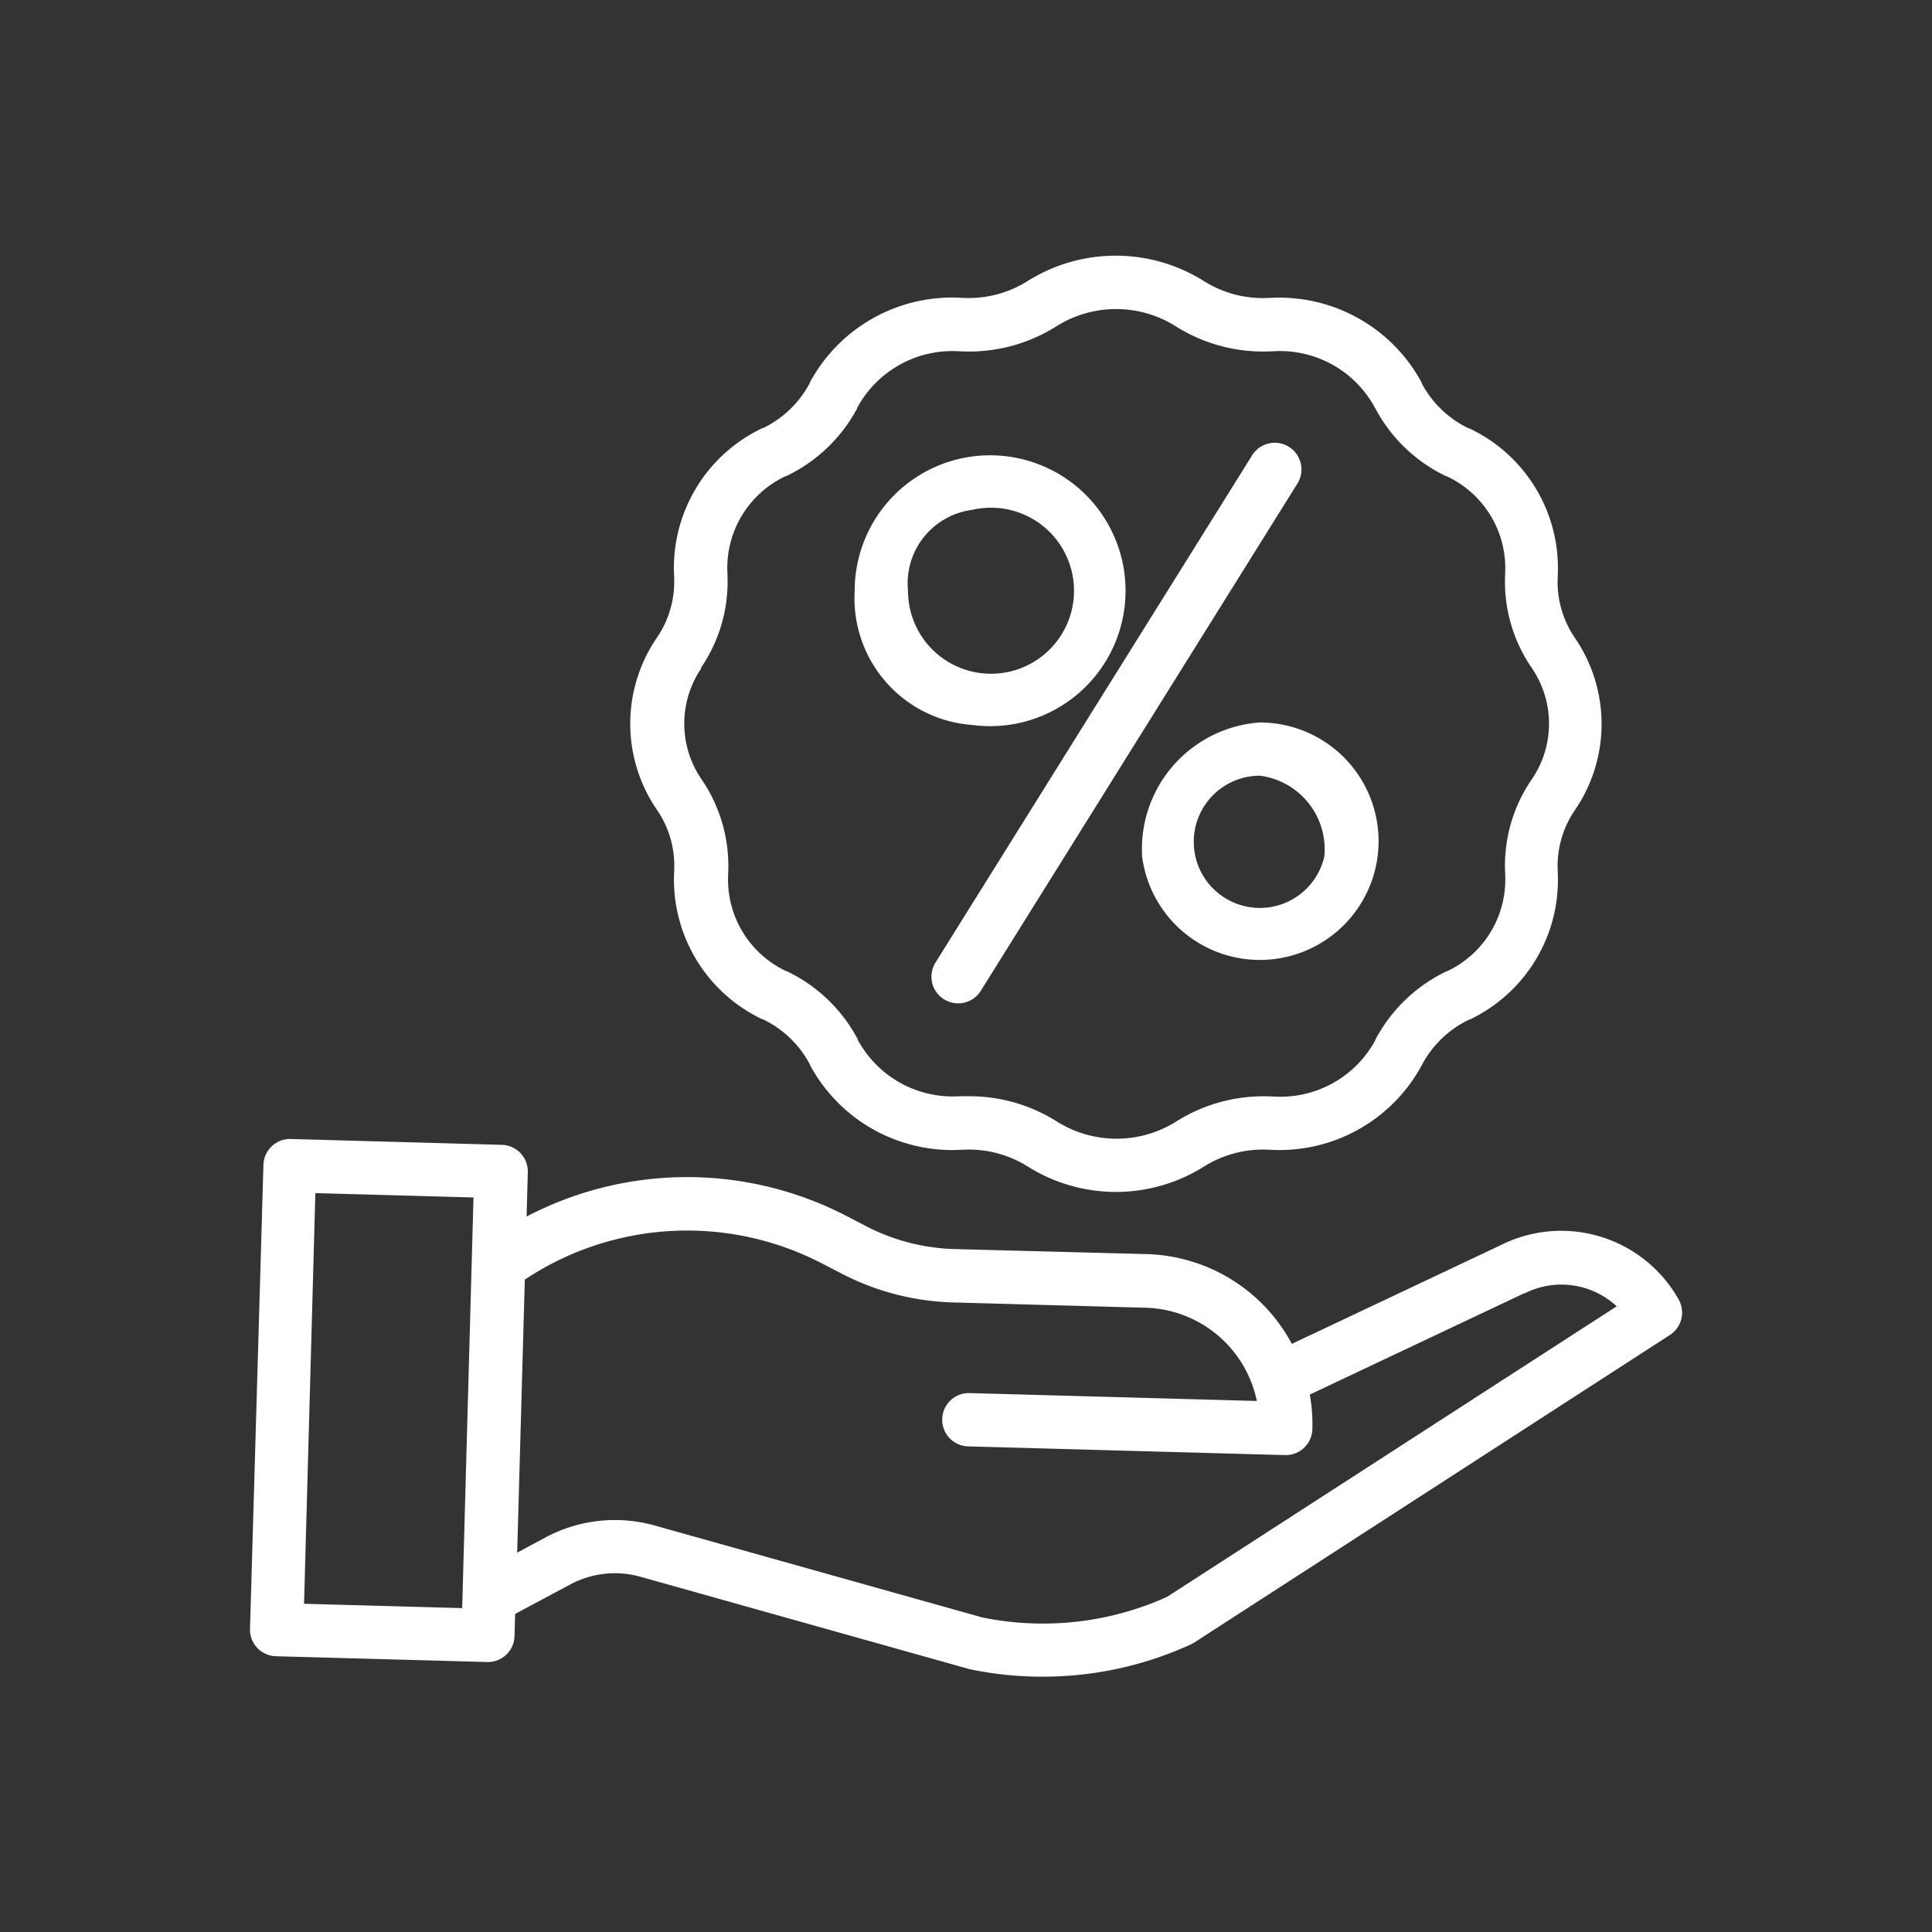
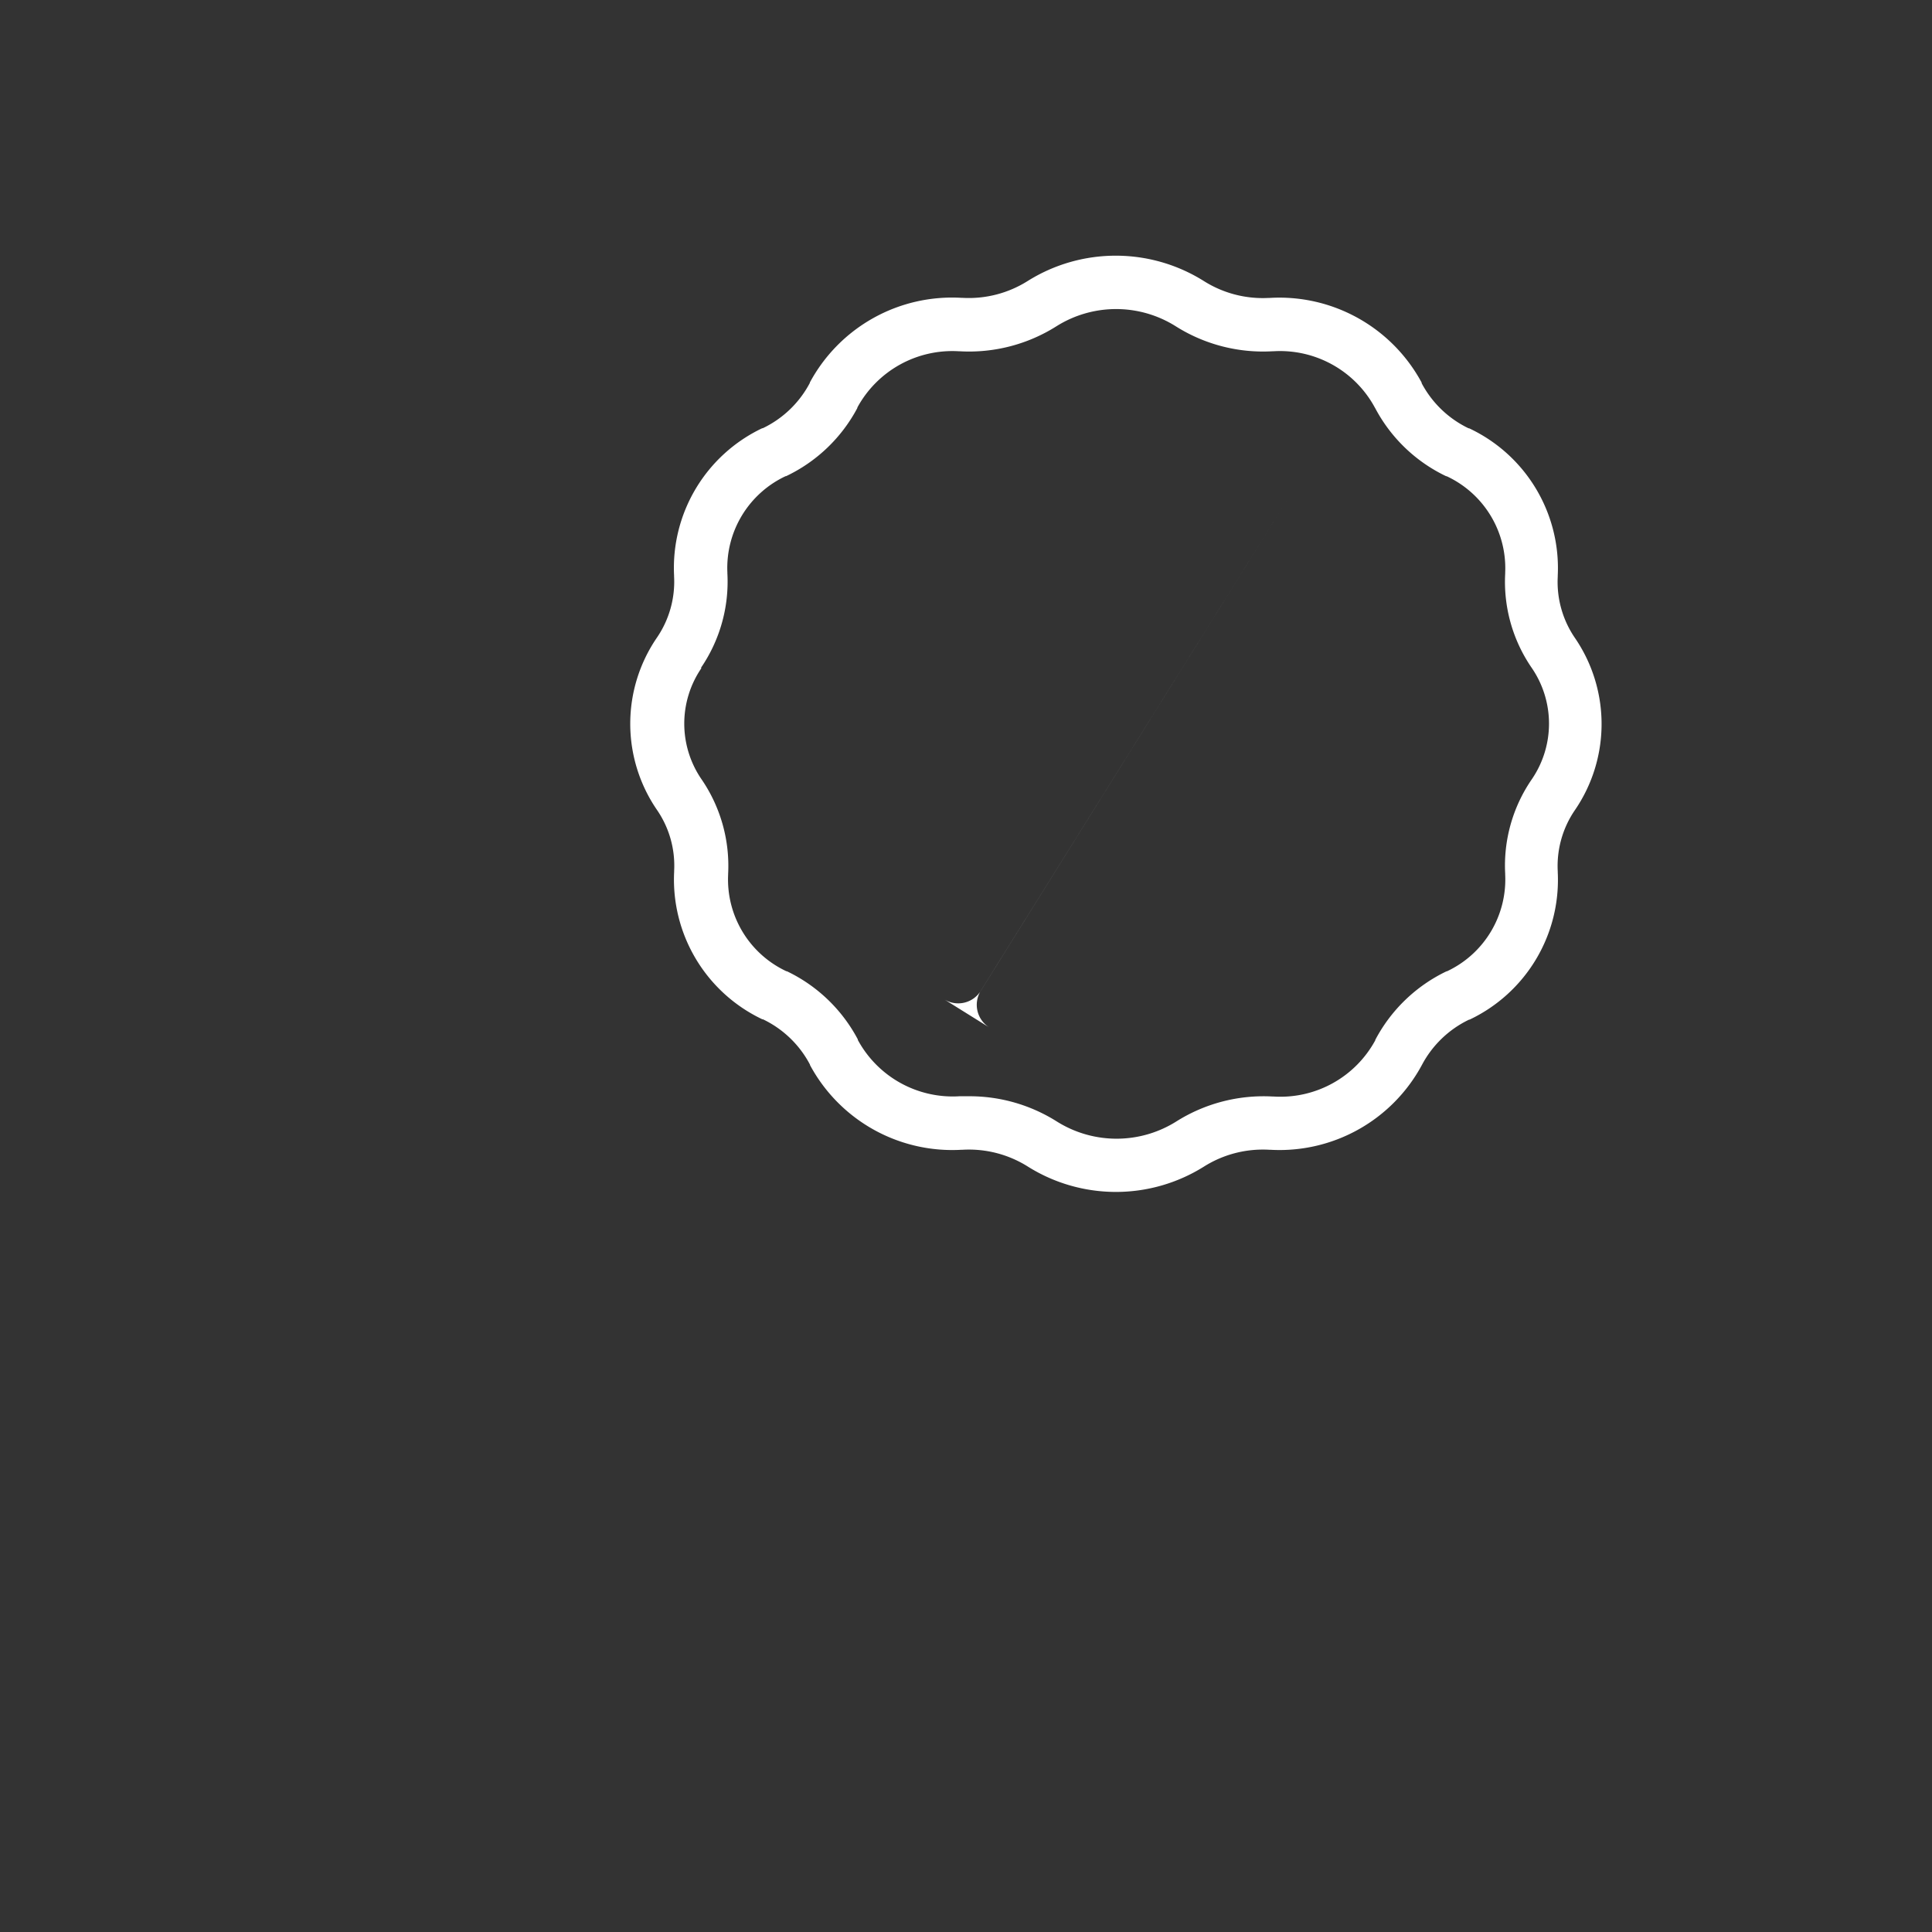
<svg xmlns="http://www.w3.org/2000/svg" id="Capa_1" data-name="Capa 1" viewBox="0 0 283.46 283.46">
  <rect x="0" y="0" width="283.46" height="283.46" fill="#333333" stroke="none" />
  <defs>
    <style>.cls-1{fill:#fff;}</style>
  </defs>
  <title>Iconos Jetpack web 2.0</title>
  <g id="flash">
    <g id="sale">
      <path id="Trazado_533" data-name="Trazado 533" class="cls-1" d="M98.91,127.78v.13a22.69,22.69,0,0,0,12.94,21.64l.09,0a15.21,15.21,0,0,1,6.9,6.65l0,.06a23.7,23.7,0,0,0,22.27,12.43h.14a16.22,16.22,0,0,1,9.59,2.49,24.3,24.3,0,0,0,25.77,0,16.22,16.22,0,0,1,9.59-2.49h.14a23.72,23.72,0,0,0,22.28-12.44v0a15.3,15.3,0,0,1,6.92-6.65l.07,0a22.69,22.69,0,0,0,12.94-21.63v-.13a14.5,14.5,0,0,1,2.53-9,22.35,22.35,0,0,0,0-25.23,14.53,14.53,0,0,1-2.53-9v-.14a22.66,22.66,0,0,0-13-21.63l-.08,0a15.27,15.27,0,0,1-6.89-6.62l0-.09a23.72,23.72,0,0,0-22.27-12.42h-.14a16.18,16.18,0,0,1-9.58-2.5h0a24.32,24.32,0,0,0-25.78,0,16.22,16.22,0,0,1-9.59,2.49h-.14a23.69,23.69,0,0,0-22.26,12.42l0,.06a15.23,15.23,0,0,1-6.91,6.65l-.08,0A22.69,22.69,0,0,0,98.9,84.44v.13a14.54,14.54,0,0,1-2.53,9,22.35,22.35,0,0,0,0,25.23A14.43,14.43,0,0,1,98.91,127.78ZM102.83,98a22.39,22.39,0,0,0,3.89-13.88V84a14.88,14.88,0,0,1,8.55-14.14l.07,0a23,23,0,0,0,10.45-10l0-.07a15.86,15.86,0,0,1,14.93-8.25h.13a24,24,0,0,0,14.18-3.69,16.43,16.43,0,0,1,17.44,0,24,24,0,0,0,14.17,3.69h.14a15.82,15.82,0,0,1,14.92,8.23l.06.1a22.94,22.94,0,0,0,10.42,10l.07,0A14.88,14.88,0,0,1,220.84,84v.14A22.28,22.28,0,0,0,224.74,98a14.47,14.47,0,0,1,0,16.34,22.33,22.33,0,0,0-3.9,13.88v.13a14.88,14.88,0,0,1-8.55,14.16l-.06,0a23.07,23.07,0,0,0-10.45,10.06l0,.06a15.84,15.84,0,0,1-14.92,8.25h-.14a24,24,0,0,0-14.18,3.69,16.47,16.47,0,0,1-17.44,0,24,24,0,0,0-12.85-3.73c-.44,0-.88,0-1.32,0h-.14a15.84,15.84,0,0,1-14.93-8.26l0-.08a23,23,0,0,0-10.41-10l-.07,0a14.86,14.86,0,0,1-8.55-14.15v-.13a22.46,22.46,0,0,0-3.9-13.88,14.43,14.43,0,0,1,0-16.34Z" />
-       <path id="Trazado_534" data-name="Trazado 534" class="cls-1" d="M138.51,146.61a3.9,3.9,0,0,0,5.39-1.24h0l46.34-74.24A3.92,3.92,0,1,0,183.59,67h0l-46.34,74.23a3.92,3.92,0,0,0,1.25,5.39Z" />
-       <path id="Trazado_535" data-name="Trazado 535" class="cls-1" d="M142.67,106.37a19.87,19.87,0,1,0-17.1-22.29,18.67,18.67,0,0,0-.17,2.59A18.63,18.63,0,0,0,142.67,106.37Zm0-31.57a12.18,12.18,0,1,1-9.14,14.61,12.65,12.65,0,0,1-.31-2.74A10.88,10.88,0,0,1,142.67,74.8Z" />
-       <path id="Trazado_536" data-name="Trazado 536" class="cls-1" d="M167.57,125.68A17.42,17.42,0,1,0,184.85,106,18.62,18.62,0,0,0,167.57,125.68Zm26.73,0a9.7,9.7,0,1,1-9.46-11.87A10.88,10.88,0,0,1,194.3,125.68Z" />
-       <path id="Trazado_537" data-name="Trazado 537" class="cls-1" d="M246.28,190.64a19.77,19.77,0,0,0-26.1-7.95l-30.64,14.48A24.94,24.94,0,0,0,168.27,184L140,183.26a30,30,0,0,1-12.86-3.32l-2.88-1.5a50.79,50.79,0,0,0-47,.05l.18-6.52a3.91,3.91,0,0,0-3.79-4h0l-31-.86a3.91,3.91,0,0,0-4,3.8h0L36.68,239a3.91,3.91,0,0,0,3.79,4h0l31,.85h.11a3.91,3.91,0,0,0,3.91-3.8l.09-3.26,8.07-4.31A13.84,13.84,0,0,1,94,231.35l48.12,13.51.25.06A51.56,51.56,0,0,0,152.94,246a52.11,52.11,0,0,0,21.81-4.75,4.31,4.31,0,0,0,.47-.26L245,195.87A3.92,3.92,0,0,0,246.28,190.64ZM44.61,235.3l1.66-60.25,23.2.64-1.66,60.25Zm126.6-1a44.29,44.29,0,0,1-27.12,3l-48-13.47A21.58,21.58,0,0,0,80,225.59l-4.12,2.21L77,187.74a43,43,0,0,1,43.68-2.33l2.88,1.49a37.68,37.68,0,0,0,16.24,4.19l28.29.78a17.16,17.16,0,0,1,16.31,13.68l-42.14-1.16a3.91,3.91,0,0,0-.22,7.82l46.49,1.28h.11a3.91,3.91,0,0,0,3.91-3.8,24.74,24.74,0,0,0-.38-5.08l31.43-14.85.09,0a11.94,11.94,0,0,1,13.51,1.9Z" />
+       <path id="Trazado_534" data-name="Trazado 534" class="cls-1" d="M138.51,146.61a3.9,3.9,0,0,0,5.39-1.24h0l46.34-74.24h0l-46.34,74.23a3.92,3.92,0,0,0,1.25,5.39Z" />
    </g>
  </g>
</svg>